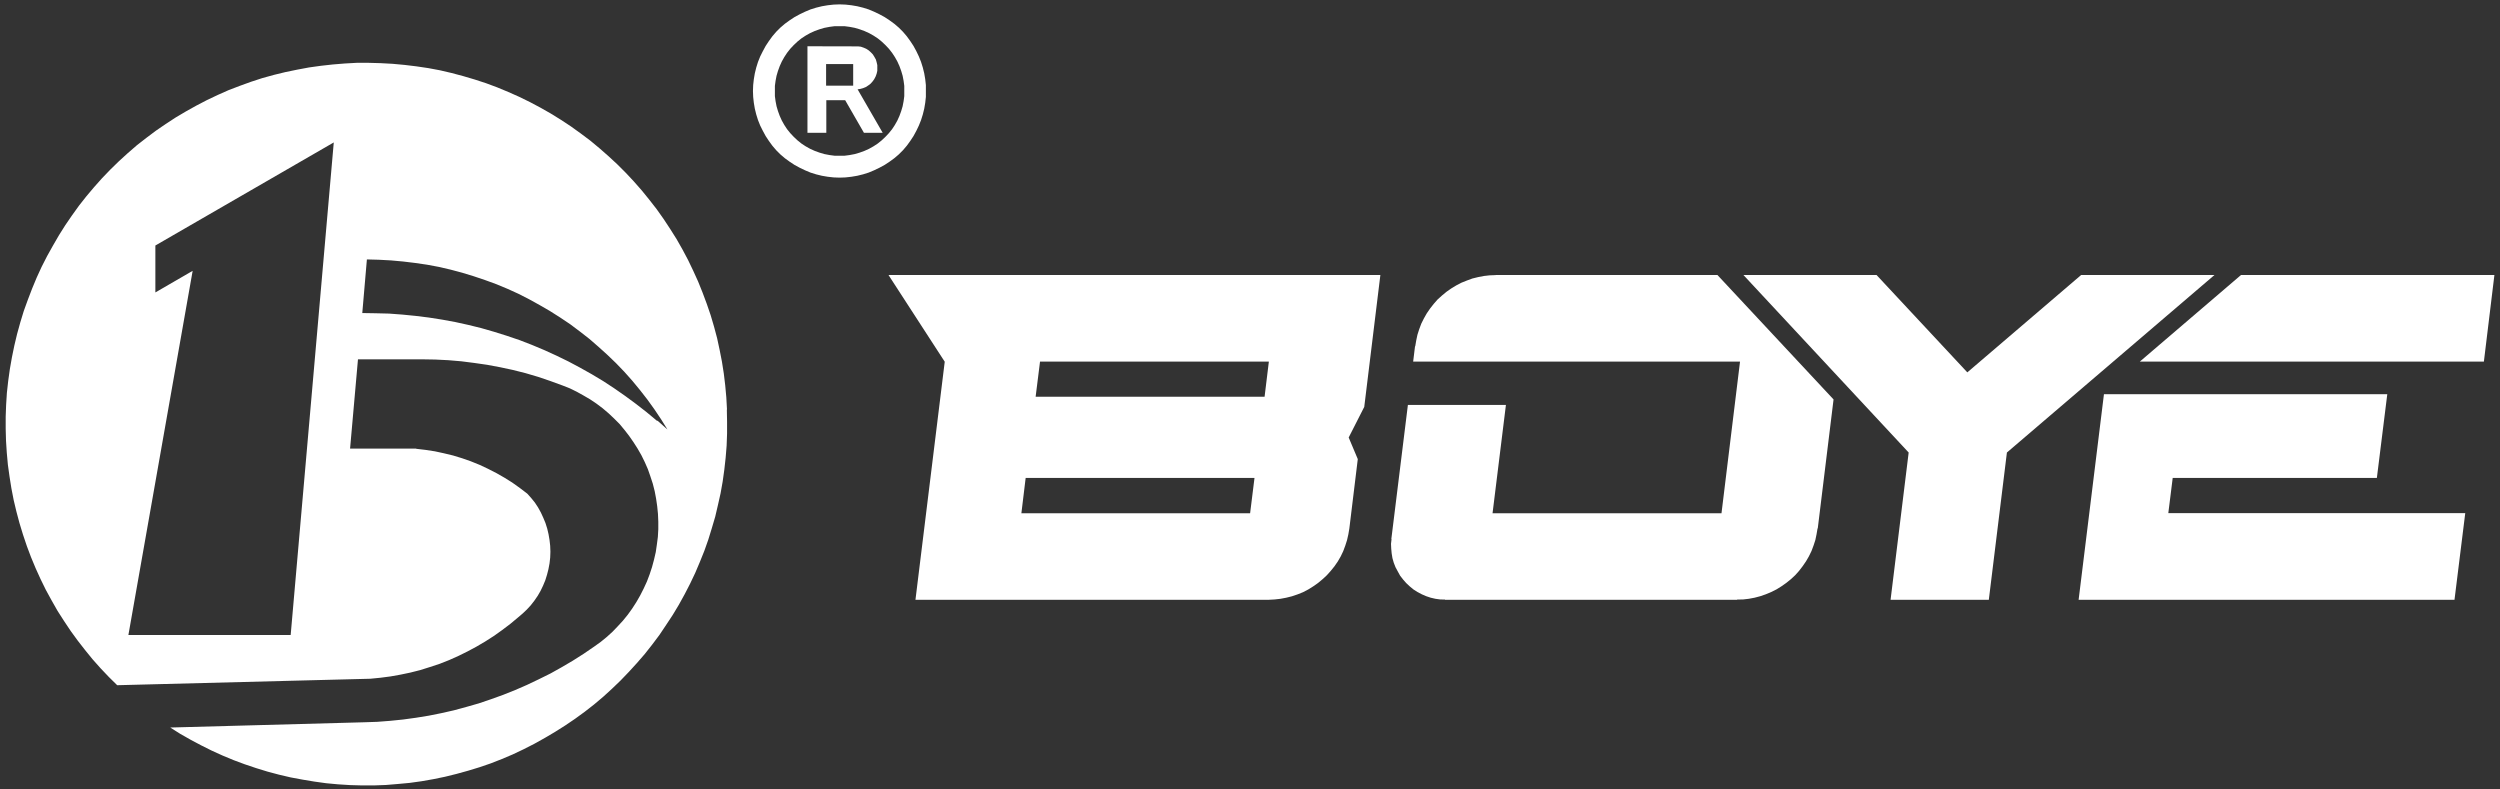
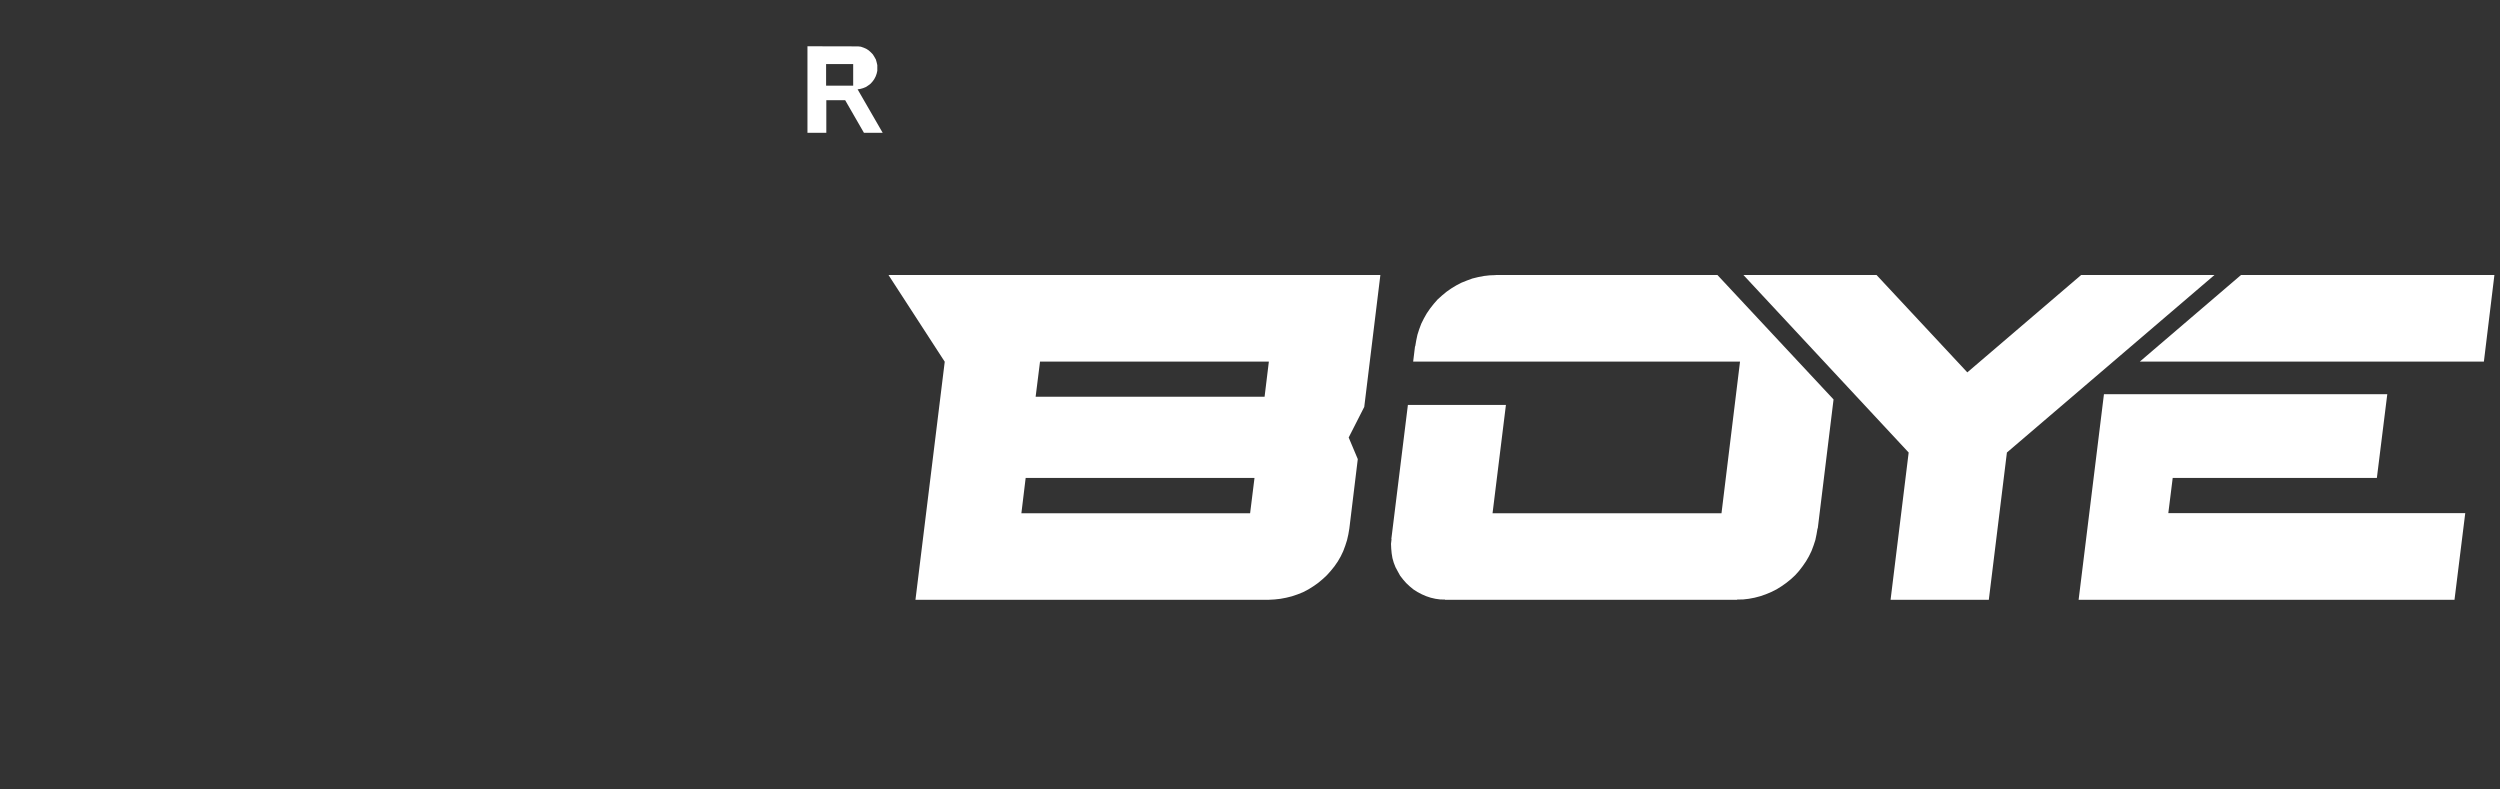
<svg xmlns="http://www.w3.org/2000/svg" id="_图层_1" data-name="图层 1" viewBox="0 0 228 72">
  <rect x="0" y="0" width="228" height="72" fill="#333333" stroke="none" />
  <defs>
    <style>
      .cls-1 {
        fill: #fff;
        stroke-width: 0px;
      }
    </style>
  </defs>
-   <path class="cls-1" d="M84.44,7.76l-.06-.54-.09-.53-.13-.53-.16-.51-.2-.5-.23-.48-.26-.48-.29-.44-.32-.44-.35-.41-.38-.38-.41-.35-.44-.32-.44-.29-.48-.26-.48-.23-.5-.21-.51-.16-.53-.13-.53-.09-.54-.06-.54-.02-.54.02-.54.06-.53.09-.53.13-.51.16-.5.21-.48.23-.48.26-.44.29-.44.32-.41.35-.38.38-.35.41-.32.44-.29.44-.26.48-.24.48-.2.5-.16.51-.13.53-.09.53-.06.54-.02.54.02.54.06.54.09.53.13.53.16.51.2.5.24.48.26.48.29.44.32.44.35.41.38.38.41.35.44.32.44.29.48.26.48.23.5.21.51.16.53.13.53.09.54.06.54.02.54-.02.54-.06.53-.09.53-.13.51-.16.5-.21.48-.23.48-.26.44-.29.44-.32.41-.35.38-.38.35-.41.32-.44.29-.44.26-.48.23-.48.2-.5.16-.51.13-.53.09-.53.06-.54v-.54s0-.54,0-.54ZM82.47,8.77l-.06.45-.09.47-.13.44-.16.44-.19.42-.23.41-.25.38-.29.36-.32.34-.34.32-.36.29-.38.25-.41.23-.42.19-.44.16-.44.13-.47.09-.45.06h-.47s-.47,0-.47,0l-.45-.06-.47-.09-.44-.13-.44-.16-.42-.19-.41-.23-.38-.25-.36-.29-.34-.32-.32-.34-.29-.36-.25-.38-.23-.41-.19-.42-.16-.44-.13-.44-.09-.47-.06-.45v-.47s0-.47,0-.47l.06-.45.09-.47.13-.44.16-.44.19-.42.23-.41.25-.38.29-.37.32-.34.34-.32.36-.29.38-.25.41-.23.42-.19.44-.16.44-.13.47-.09.45-.06h.47s.47,0,.47,0l.45.06.47.09.44.13.44.16.42.19.41.23.38.25.36.29.34.32.32.34.29.37.25.38.23.41.19.42.16.44.13.44.09.47.06.45v.47s0,.47,0,.47Z" />
  <path class="cls-1" d="M78.2,8.15l.26-.04.25-.07.25-.1.23-.15.21-.16.17-.19.16-.22.13-.25.09-.25.06-.26v-.26s0-.26,0-.26l-.06-.26-.07-.25-.13-.23-.14-.23-.18-.19-.2-.18-.23-.15-.23-.1-.26-.09-.26-.03h-.26s-4.35-.01-4.35-.01v7.89h1.72v-2.97h1.72l1.71,2.97h1.71l-2.28-3.95ZM77.81,7.81h-2.47v-1.97h2.47v1.97Z" />
  <polygon class="cls-1" points="227.49 25.08 204.38 25.08 195.15 32.98 226.53 32.98 227.49 25.08" />
  <polygon class="cls-1" points="191.88 35.95 189.57 54.7 223.85 54.7 224.83 46.8 197.75 46.8 198.15 43.59 216.77 43.59 217.72 35.95 191.88 35.95" />
  <polygon class="cls-1" points="189.8 25.08 179.42 33.96 171.14 25.08 159 25.08 174.07 41.27 172.42 54.7 181.38 54.7 183.03 41.27 201.96 25.08 189.8 25.08" />
  <path class="cls-1" d="M125.87,25.08h-44.84l5.13,7.91-2.67,21.71h32.22s.54-.03.54-.03l.53-.06.53-.1.52-.13.5-.17.5-.2.48-.25.45-.28.44-.31.41-.34.4-.37.35-.39.34-.42.31-.45.26-.45.23-.48.19-.51.16-.5.12-.53.09-.53.77-6.33-.83-1.97,1.42-2.79,1.47-12.03ZM114.02,46.81h-20.87l.39-3.22h20.87l-.4,3.22ZM115.32,36.18h-20.87l.4-3.2h20.87l-.39,3.2Z" />
  <polyline class="cls-1" points="129.07 31.58 129.16 31.05 129.27 30.53 129.43 30.03 129.62 29.52 129.86 29.04 130.12 28.58 130.43 28.13 130.76 27.71 131.11 27.31 131.51 26.95 131.92 26.61 132.35 26.31 132.81 26.03 133.29 25.78 133.79 25.58 134.28 25.4 134.81 25.27 135.33 25.17 135.86 25.11 136.4 25.09 136.4 25.08 156.63 25.08 167.22 36.43 165.78 48.19 165.76 48.19 165.67 48.72 165.56 49.25 165.4 49.74 165.21 50.25 164.97 50.74 164.71 51.19 164.4 51.64 164.07 52.07 163.72 52.46 163.32 52.83 162.91 53.16 162.47 53.47 162.02 53.75 161.54 53.99 161.04 54.2 160.55 54.37 160.02 54.51 159.49 54.61 158.97 54.67 158.43 54.68 158.43 54.7 131.78 54.7 131.78 54.68 131.35 54.67 130.91 54.61 130.48 54.51 130.06 54.37 129.67 54.2 129.27 53.99 128.91 53.76 128.57 53.48 128.25 53.18 127.96 52.85 127.69 52.5 127.48 52.12 127.27 51.73 127.11 51.32 126.99 50.9 126.92 50.47 126.88 50.04 126.86 49.6 126.91 49.16 126.89 49.16 128.4 36.93 137.34 36.93 136.12 46.81 157 46.81 158.69 32.98 128.88 32.98 129.05 31.58" />
  <g>
-     <polygon class="cls-1" points="15.51 66.29 15.53 66.29 15.51 66.28 15.51 66.29" />
-     <path class="cls-1" d="M66.3,37.32l-.06-1.08-.1-1.1-.13-1.08-.17-1.08-.21-1.07-.23-1.07-.28-1.05-.31-1.05-.35-1.02-.38-1.02-.41-1.02-.45-.99-.47-.98-.51-.96-.54-.95-.58-.92-.6-.91-.63-.89-.67-.86-.69-.85-.72-.82-.75-.8-.77-.77-.8-.74-.82-.72-.83-.69-.88-.66-.89-.64-.91-.6-.92-.57-.95-.54-.96-.51-.98-.48-.99-.44-1.01-.42-1.02-.38-1.04-.34-1.05-.31-1.05-.28-1.07-.25-1.07-.2-1.08-.16-1.08-.13-1.08-.1-1.1-.06-1.08-.03h-1.1s-1.08.06-1.08.06l-1.1.09-1.08.12-1.08.15-1.07.2-1.07.22-1.07.26-1.05.29-1.04.34-1.02.37-1.02.39-.99.44-.99.47-.96.5-.95.53-.93.55-.92.6-.89.61-.88.66-.86.67-.83.72-.8.73-.78.76-.76.79-.73.82-.7.83-.67.85-.64.89-.61.89-.58.92-.55.95-.53.95-.5.98-.45.98-.42,1.01-.39,1.02-.37,1.02-.32,1.05-.29,1.05-.25,1.05-.22,1.07-.19,1.08-.15,1.08-.12,1.08-.07,1.1-.04,1.08v1.1l.03,1.1.07,1.08.1,1.1.15,1.08.17,1.07.21,1.08.25,1.05.28,1.05.32,1.05.35,1.04.38,1.01.42,1.01.45.99.48.98.53.97.54.95.59.92.6.9.64.88.67.86.69.85.73.82.75.79.77.76h0s23.08-.59,23.08-.59l.92-.09.92-.12.9-.16.91-.19.91-.23.89-.28.88-.29.86-.34.85-.38.83-.41.82-.44.8-.47.78-.5.76-.54.74-.56.72-.6.41-.35.38-.36.36-.39.32-.41.31-.45.26-.45.23-.48.2-.48.16-.51.13-.51.1-.53.06-.53.02-.53-.02-.54-.06-.53-.09-.53-.12-.51-.16-.51-.2-.48-.22-.48-.26-.47-.29-.44-.34-.42-.35-.39-.67-.51-.7-.5-.72-.45-.74-.42-.76-.39-.77-.36-.79-.32-.8-.28-.82-.25-.83-.2-.83-.18-.85-.13-.85-.1v-.02h-6.03l.72-8.14h5.84l1.2.02,1.2.06,1.18.1,1.18.15,1.18.17,1.18.22,1.17.25,1.15.29,1.15.34,1.12.38,1.12.41.66.26.63.31.61.34.6.35.58.39.56.42.53.45.51.48.5.5.45.54.42.54.41.59.37.58.35.61.31.63.28.64.23.66.22.67.17.67.13.69.1.69.07.7.03.7v.7s-.04.7-.04.7l-.09.69-.1.69-.16.69-.18.67-.22.67-.25.66-.29.63-.32.63-.35.61-.38.59-.41.57-.44.54-.47.51-.48.5-.53.48-.54.44-.57.41-.98.67-.99.63-1.02.6-1.02.57-1.07.53-1.07.51-1.08.47-1.1.44-1.11.4-1.12.38-1.12.32-1.14.31-1.15.26-1.15.23-1.17.19-1.17.16-1.18.12-1.17.09-1.18.04h0s-17.7.48-17.7.48l.9.57.95.54.96.51.96.48.99.45,1.01.42,1.02.38,1.04.35,1.04.32,1.05.28,1.07.25,1.07.2,1.08.18,1.08.15,1.08.1,1.1.07,1.08.03h1.1l1.09-.04,1.08-.09,1.08-.1,1.08-.15,1.08-.19,1.07-.22,1.05-.26,1.05-.29,1.05-.32,1.02-.35,1.02-.4.99-.42.99-.47.98-.5.95-.53.93-.55.92-.58.9-.61.88-.64.86-.67.83-.7.8-.73.79-.76.76-.79.73-.8.72-.83.67-.85.66-.88.61-.91.6-.91.56-.93.53-.96.5-.97.47-.99.42-.99.41-1.02.36-1.02.32-1.04.31-1.05.25-1.07.24-1.07.19-1.07.15-1.08.12-1.08.09-1.1.04-1.1v-1.08s-.02-1.09-.02-1.09ZM26.51,57.91h-14.8l5.86-33.21-3.4,1.97v-4.28l16.27-9.4-3.93,44.92ZM59.92,38.38l-.95-.79-.95-.74-.99-.73-.99-.69-1.02-.67-1.05-.63-1.07-.6-1.07-.57-1.09-.53-1.12-.51-1.12-.47-1.14-.44-1.15-.39-1.15-.36-1.18-.34-1.18-.29-1.18-.26-1.2-.22-1.21-.19-1.21-.15-1.21-.12-1.21-.09-1.23-.03-1.21-.02h0s.42-4.89.42-4.89h0s1.1.03,1.1.03l1.1.06,1.1.1,1.08.13,1.1.16,1.07.2,1.08.25,1.05.28,1.05.32,1.04.35,1.04.38,1.01.42.99.45.98.5.96.53.95.55.93.59.91.61.88.66.86.67.83.72.82.74.79.76.76.79.73.82.7.85.67.86.64.89.61.91.58.93-.9-.8Z" />
-   </g>
+     </g>
</svg>